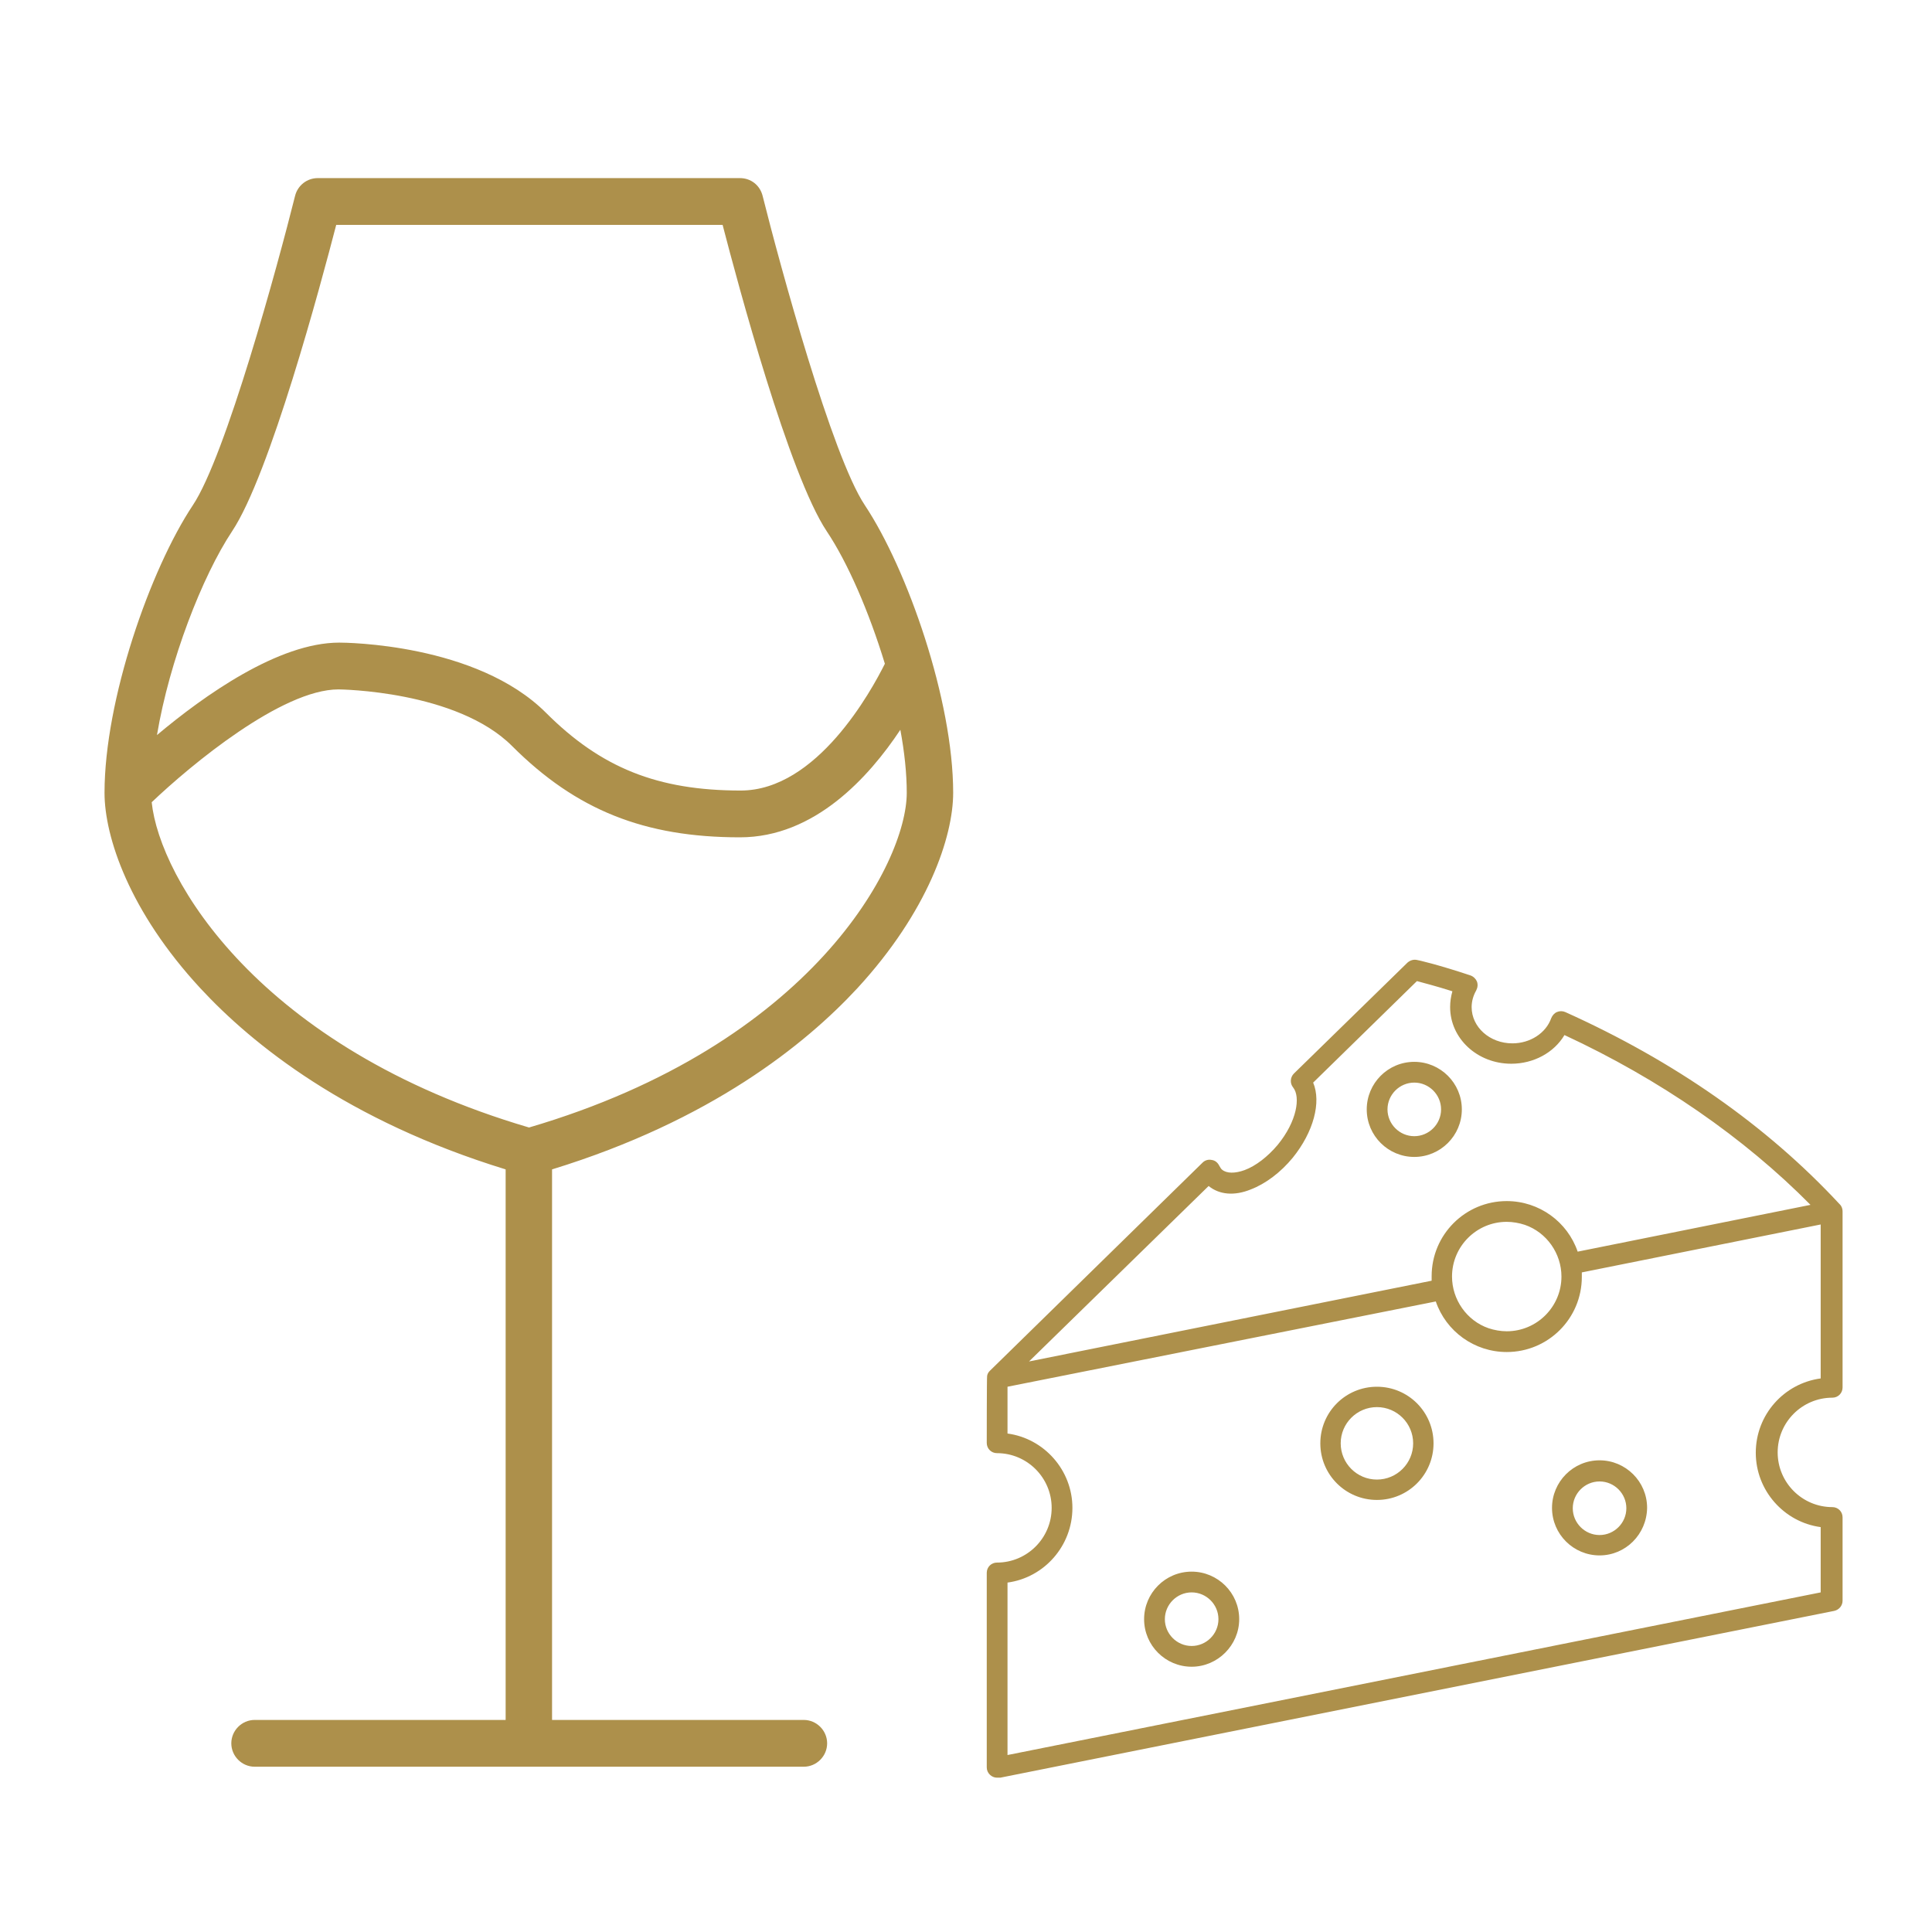
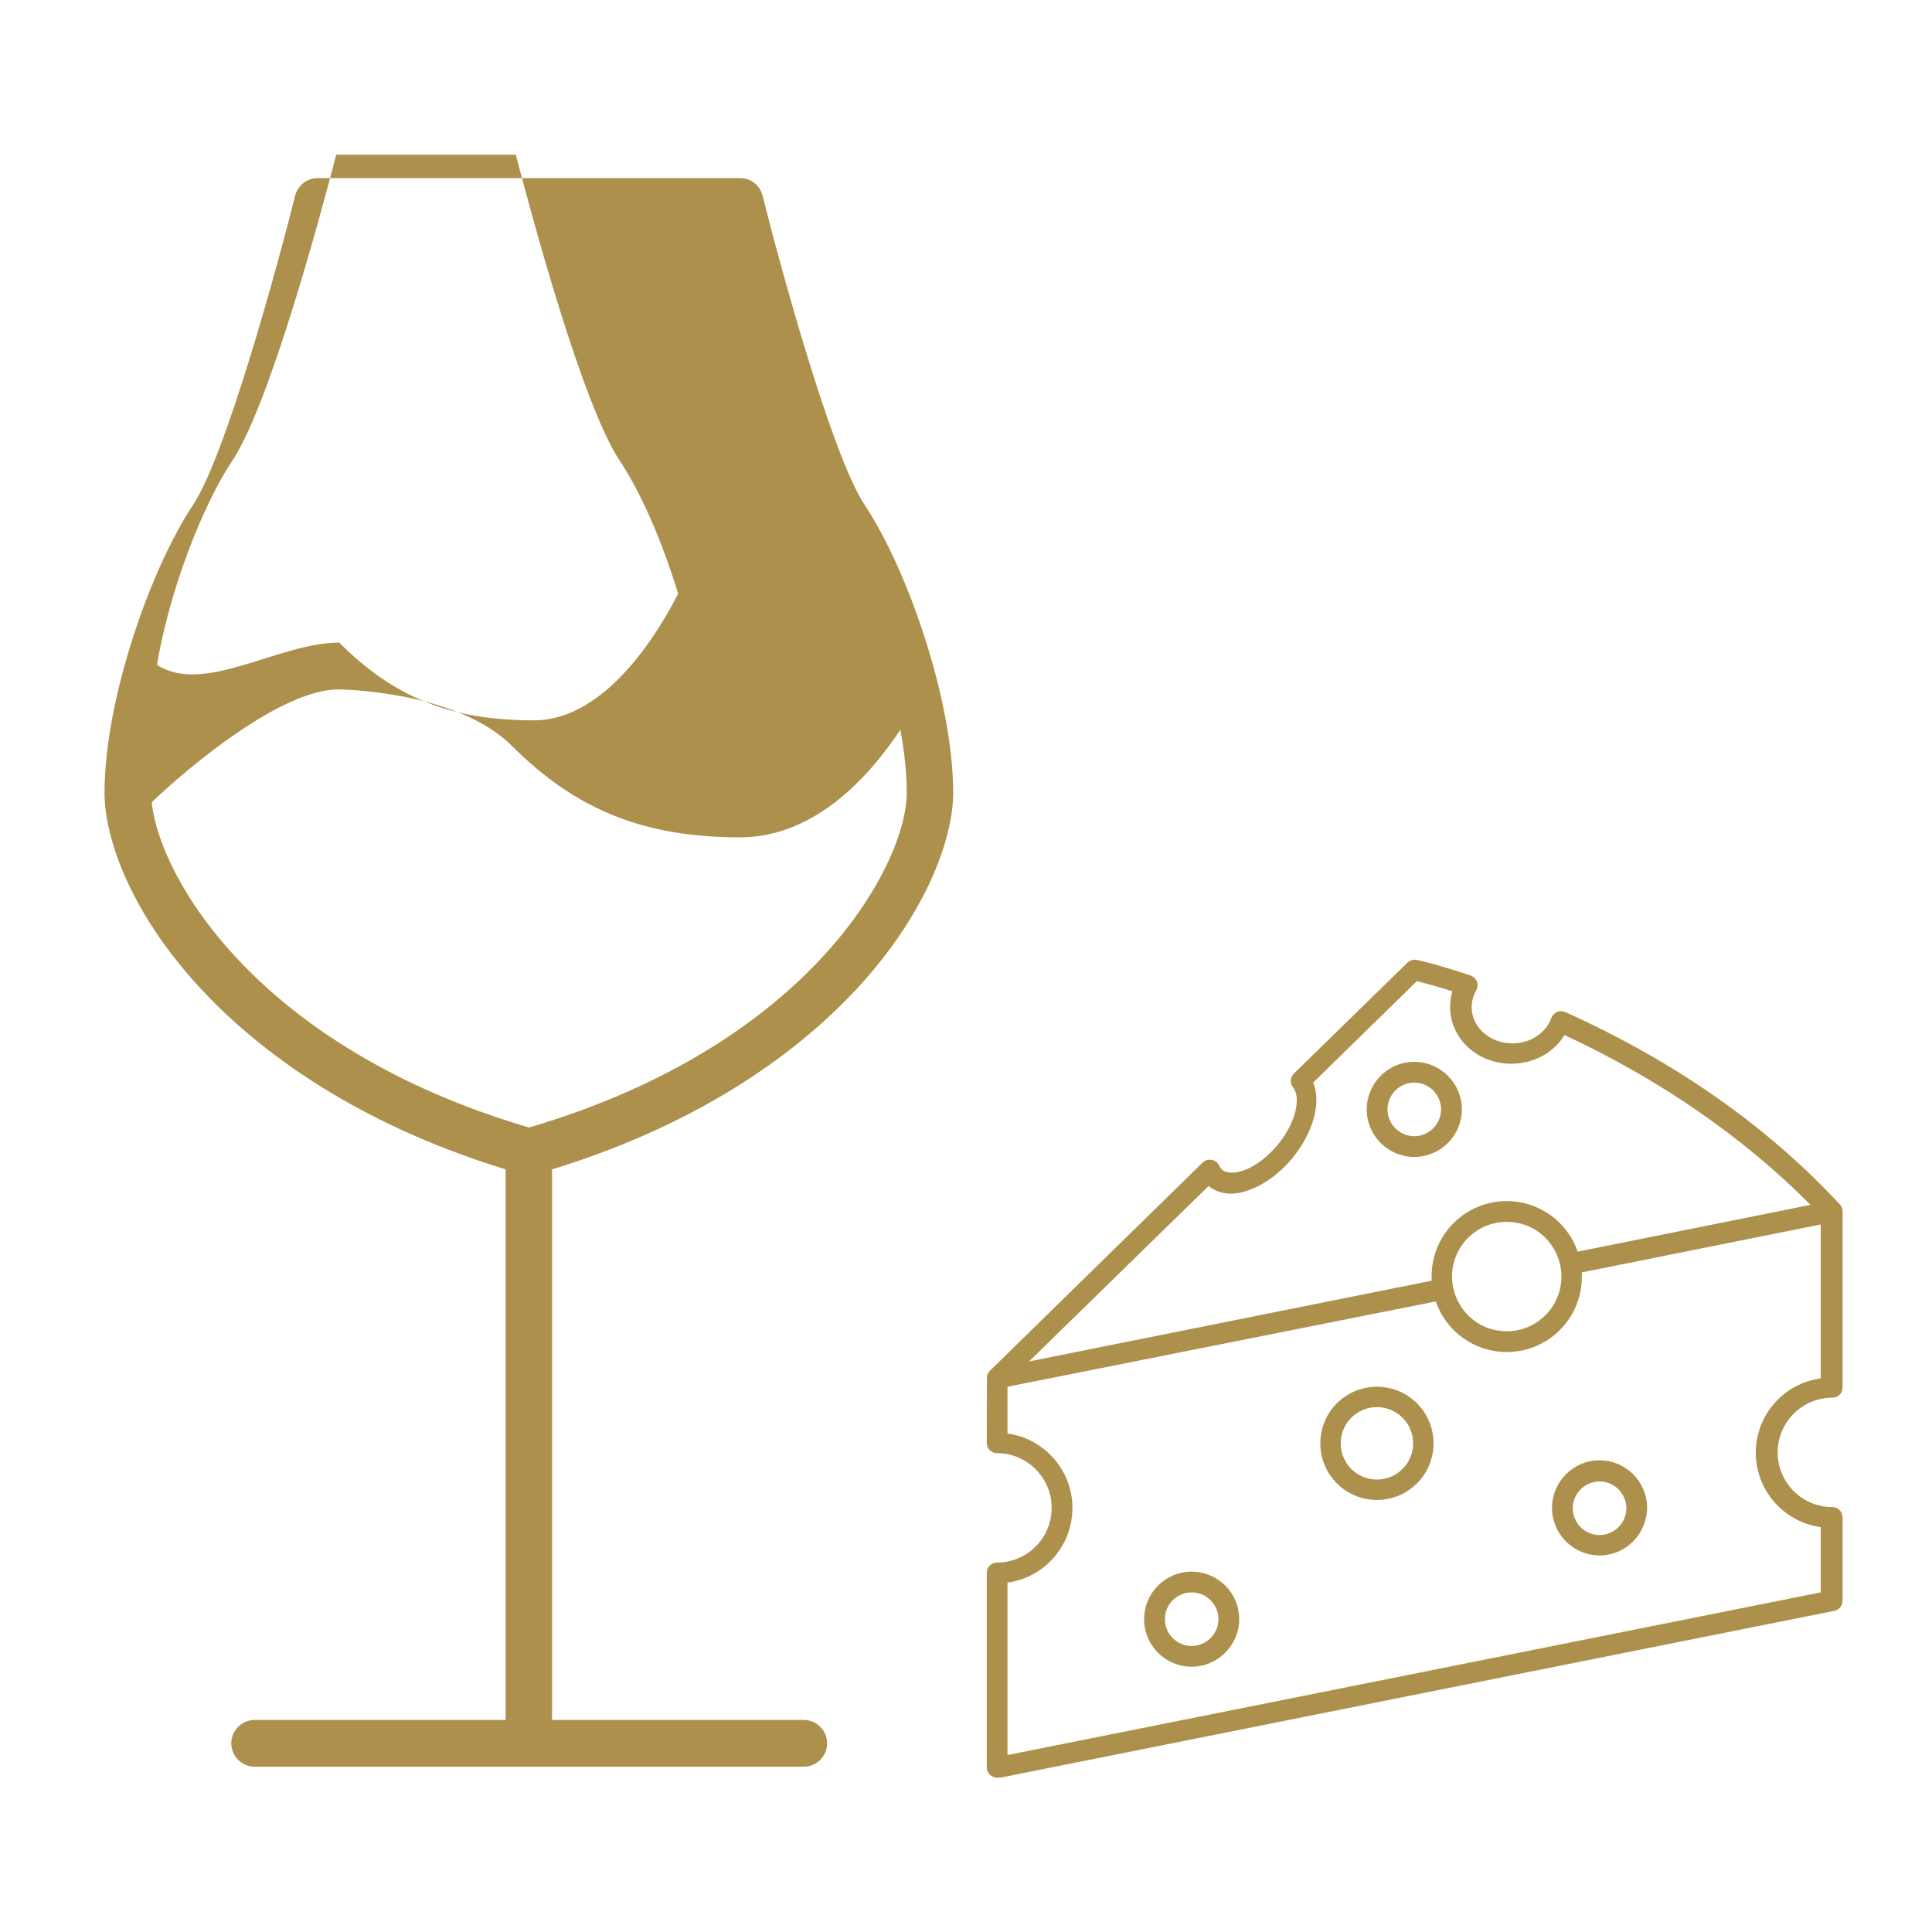
<svg xmlns="http://www.w3.org/2000/svg" id="serve" x="0px" y="0px" viewBox="0 0 512 512" style="enable-background:new 0 0 512 512;" xml:space="preserve">
  <style type="text/css">	.st0{fill:#AD904B;}</style>
-   <path class="st0" d="M213,468.2H67.5c-3.4,0-6.2-2.8-6.2-6.2c0-3.4,2.8-6.2,6.2-6.2H134V309.9c-42-12.9-67.1-33.1-80.9-48 c-18.8-20.3-25.4-40.1-25.4-51.8c0-24.6,12.1-59.2,23.4-76.2c8.7-13,22.5-63.6,27.1-82c0.7-2.8,3.2-4.7,6-4.7h111.9 c2.9,0,5.3,1.9,6,4.7c4.6,18.4,18.4,69,27.1,82c11.3,17,23.4,51.7,23.4,76.2c0,11.7-6.7,31.5-25.4,51.8 c-13.8,14.9-38.9,35.1-80.9,48v145.9H213c3.4,0,6.2,2.8,6.2,6.2C219.2,465.4,216.4,468.2,213,468.2L213,468.2z M40.2,212.6 c2.1,20.2,28.3,65.1,100,86.2c74.9-22,100.1-70,100.1-88.7c0-5.1-0.6-10.8-1.7-16.7c-8.3,12.5-22.7,28.5-42.5,28.5 c-25.3,0-43.4-7.2-60.4-24.2c-14.7-14.7-45.7-15-46-15C74.7,182.7,50.6,202.7,40.2,212.6z M89.9,170.3c1.5,0,36.4,0.2,54.8,18.6 c14.6,14.6,29.6,20.6,51.6,20.6c20.2,0,34.6-26.4,38.2-33.6c-4.2-13.8-9.9-26.9-15.4-35.1c-10-15-23.5-65.4-27.6-81.2H89.1 c-4.1,15.8-17.6,66.2-27.6,81.2c-7.9,11.9-16.6,34.3-19.9,54C54.1,184.3,73.8,170.3,89.9,170.3z M264.2,471.1 c-1.4,0-2.7-1.2-2.7-2.7v-51.6c0-1.5,1.2-2.7,2.7-2.7c8,0,14.5-6.5,14.5-14.5s-6.5-14.5-14.5-14.5c-1.5,0-2.7-1.2-2.7-2.7 c0,0,0-17.6,0.1-17.8c0.1-0.5,0.3-0.9,0.7-1.3c0,0,56.4-55.2,56.4-55.2c0.6-0.6,1.5-0.9,2.4-0.7c0.9,0.1,1.6,0.7,2,1.5 c0.3,0.5,0.5,0.9,0.8,1.1c1.2,1,3.4,1,5.9,0.1c3-1.1,6.2-3.6,8.8-6.7c5.1-6.2,6.1-12.7,4.1-15.2c-0.9-1.1-0.8-2.7,0.2-3.7l30.1-29.4 c0.7-0.6,1.6-0.9,2.5-0.7c0.2,0,5.5,1.2,14.2,4.1c0.8,0.3,1.4,0.9,1.7,1.6c0.3,0.8,0.2,1.6-0.2,2.4c-0.8,1.4-1.2,2.9-1.2,4.4 c0,5.3,4.8,9.6,10.8,9.6c4.7,0,8.9-2.7,10.3-6.7c0.3-0.7,0.8-1.3,1.5-1.6c0.7-0.3,1.5-0.3,2.2,0c28.9,13,53.4,30.1,72.7,50.9 c0,0,0,0,0.1,0.1c0.5,0.5,0.7,1.2,0.7,1.8v46.7c0,1.5-1.2,2.7-2.7,2.7c-8,0-14.5,6.5-14.5,14.5s6.5,14.5,14.5,14.5 c1.5,0,2.7,1.2,2.7,2.7v22.1c0,1.3-0.9,2.4-2.2,2.7c0,0-221,44.2-221,44.2C264.6,471.1,264.4,471.1,264.2,471.1L264.2,471.1z  M267,419.4v45.7L482.5,422v-17.3c-9.7-1.3-17.2-9.7-17.2-19.7c0-10.1,7.5-18.4,17.2-19.7v-40.8l-63.3,12.7c0,0.4,0,0.8,0,1.2 c0,11-8.9,19.9-19.9,19.9c-8.6,0-16.1-5.5-18.8-13.4L267,367.5v12.4c9.7,1.3,17.2,9.7,17.2,19.7C284.2,409.7,276.7,418.1,267,419.4z  M320.3,314.3l-47.6,46.5l106.7-21.4c0-0.4,0-0.8,0-1.2c0-11,8.9-19.9,19.9-19.9c8.6,0,16.1,5.5,18.8,13.4l61.7-12.4 c-17.6-17.8-40-33.3-65.2-45c-2.8,4.7-8.2,7.6-14.1,7.6c-9,0-16.2-6.7-16.2-15c0-1.4,0.2-2.8,0.6-4.2c-4.4-1.4-7.6-2.2-9.4-2.7 l-27.5,26.9c2.2,5.2,0.1,13.1-5.4,19.9c-3.2,3.9-7.2,6.9-11.1,8.4C327.1,317,323.1,316.6,320.3,314.3 C320.3,314.3,320.3,314.3,320.3,314.3L320.3,314.3z M399.3,323.8c-8,0-14.5,6.5-14.5,14.5c0,6.1,3.9,11.7,9.7,13.7 c1.5,0.5,3.2,0.8,4.8,0.8c8,0,14.5-6.5,14.5-14.5c0-6.1-3.9-11.7-9.7-13.7C402.6,324.1,400.9,323.8,399.3,323.8z M315.8,441.7 c-6.9,0-12.6-5.6-12.6-12.6c0-6.9,5.6-12.6,12.6-12.6c6.9,0,12.6,5.6,12.6,12.6C328.4,436,322.7,441.7,315.8,441.7z M315.8,422 c-3.9,0-7.1,3.2-7.1,7.1s3.2,7.1,7.1,7.1c3.9,0,7.1-3.2,7.1-7.1S319.7,422,315.8,422z M423.9,412.2c-6.9,0-12.6-5.6-12.6-12.6 c0-6.9,5.6-12.6,12.6-12.6c6.9,0,12.6,5.6,12.6,12.6C436.4,406.6,430.8,412.2,423.9,412.2z M423.9,392.6c-3.9,0-7.1,3.2-7.1,7.1 s3.2,7.1,7.1,7.1s7.1-3.2,7.1-7.1S427.8,392.6,423.9,392.6z M364.9,397.5c-8.3,0-15-6.7-15-15s6.7-15,15-15s15,6.7,15,15 S373.2,397.5,364.9,397.5z M364.9,372.9c-5.3,0-9.6,4.3-9.6,9.6c0,5.3,4.3,9.6,9.6,9.6c5.3,0,9.6-4.3,9.6-9.6 C374.5,377.2,370.2,372.9,364.9,372.9z M374.8,306.6c-6.9,0-12.6-5.6-12.6-12.6c0-6.9,5.6-12.6,12.6-12.6c6.9,0,12.6,5.6,12.6,12.6 S381.7,306.6,374.8,306.6z M374.8,286.9c-3.9,0-7.1,3.2-7.1,7.1s3.2,7.1,7.1,7.1s7.1-3.2,7.1-7.1S378.7,286.9,374.8,286.9z" />
+   <path class="st0" d="M213,468.2H67.5c-3.4,0-6.2-2.8-6.2-6.2c0-3.4,2.8-6.2,6.2-6.2H134V309.9c-42-12.9-67.1-33.1-80.9-48 c-18.8-20.3-25.4-40.1-25.4-51.8c0-24.6,12.1-59.2,23.4-76.2c8.7-13,22.5-63.6,27.1-82c0.7-2.8,3.2-4.7,6-4.7h111.9 c2.9,0,5.3,1.9,6,4.7c4.6,18.4,18.4,69,27.1,82c11.3,17,23.4,51.7,23.4,76.2c0,11.7-6.7,31.5-25.4,51.8 c-13.8,14.9-38.9,35.1-80.9,48v145.9H213c3.4,0,6.2,2.8,6.2,6.2C219.2,465.4,216.4,468.2,213,468.2L213,468.2z M40.2,212.6 c2.1,20.2,28.3,65.1,100,86.2c74.9-22,100.1-70,100.1-88.7c0-5.1-0.6-10.8-1.7-16.7c-8.3,12.5-22.7,28.5-42.5,28.5 c-25.3,0-43.4-7.2-60.4-24.2c-14.7-14.7-45.7-15-46-15C74.7,182.7,50.6,202.7,40.2,212.6z M89.9,170.3c14.6,14.6,29.6,20.6,51.6,20.6c20.2,0,34.6-26.4,38.2-33.6c-4.2-13.8-9.9-26.9-15.4-35.1c-10-15-23.5-65.4-27.6-81.2H89.1 c-4.1,15.8-17.6,66.2-27.6,81.2c-7.9,11.9-16.6,34.3-19.9,54C54.1,184.3,73.8,170.3,89.9,170.3z M264.2,471.1 c-1.4,0-2.7-1.2-2.7-2.7v-51.6c0-1.5,1.2-2.7,2.7-2.7c8,0,14.5-6.5,14.5-14.5s-6.5-14.5-14.5-14.5c-1.5,0-2.7-1.2-2.7-2.7 c0,0,0-17.6,0.1-17.8c0.1-0.5,0.3-0.9,0.7-1.3c0,0,56.4-55.2,56.4-55.2c0.6-0.6,1.5-0.9,2.4-0.7c0.9,0.1,1.6,0.7,2,1.5 c0.3,0.5,0.5,0.9,0.8,1.1c1.2,1,3.4,1,5.9,0.1c3-1.1,6.2-3.6,8.8-6.7c5.1-6.2,6.1-12.7,4.1-15.2c-0.9-1.1-0.8-2.7,0.2-3.7l30.1-29.4 c0.7-0.6,1.6-0.9,2.5-0.7c0.2,0,5.5,1.2,14.2,4.1c0.8,0.3,1.4,0.9,1.7,1.6c0.3,0.8,0.2,1.6-0.2,2.4c-0.8,1.4-1.2,2.9-1.2,4.4 c0,5.3,4.8,9.6,10.8,9.6c4.7,0,8.9-2.7,10.3-6.7c0.3-0.7,0.8-1.3,1.5-1.6c0.7-0.3,1.5-0.3,2.2,0c28.9,13,53.4,30.1,72.7,50.9 c0,0,0,0,0.1,0.1c0.5,0.5,0.7,1.2,0.7,1.8v46.7c0,1.5-1.2,2.7-2.7,2.7c-8,0-14.5,6.5-14.5,14.5s6.5,14.5,14.5,14.5 c1.5,0,2.7,1.2,2.7,2.7v22.1c0,1.3-0.9,2.4-2.2,2.7c0,0-221,44.2-221,44.2C264.6,471.1,264.4,471.1,264.2,471.1L264.2,471.1z  M267,419.4v45.7L482.5,422v-17.3c-9.7-1.3-17.2-9.7-17.2-19.7c0-10.1,7.5-18.4,17.2-19.7v-40.8l-63.3,12.7c0,0.4,0,0.8,0,1.2 c0,11-8.9,19.9-19.9,19.9c-8.6,0-16.1-5.5-18.8-13.4L267,367.5v12.4c9.7,1.3,17.2,9.7,17.2,19.7C284.2,409.7,276.7,418.1,267,419.4z  M320.3,314.3l-47.6,46.5l106.7-21.4c0-0.4,0-0.8,0-1.2c0-11,8.9-19.9,19.9-19.9c8.6,0,16.1,5.5,18.8,13.4l61.7-12.4 c-17.6-17.8-40-33.3-65.2-45c-2.8,4.7-8.2,7.6-14.1,7.6c-9,0-16.2-6.7-16.2-15c0-1.4,0.2-2.8,0.6-4.2c-4.4-1.4-7.6-2.2-9.4-2.7 l-27.5,26.9c2.2,5.2,0.1,13.1-5.4,19.9c-3.2,3.9-7.2,6.9-11.1,8.4C327.1,317,323.1,316.6,320.3,314.3 C320.3,314.3,320.3,314.3,320.3,314.3L320.3,314.3z M399.3,323.8c-8,0-14.5,6.5-14.5,14.5c0,6.1,3.9,11.7,9.7,13.7 c1.5,0.5,3.2,0.8,4.8,0.8c8,0,14.5-6.5,14.5-14.5c0-6.1-3.9-11.7-9.7-13.7C402.6,324.1,400.9,323.8,399.3,323.8z M315.8,441.7 c-6.9,0-12.6-5.6-12.6-12.6c0-6.9,5.6-12.6,12.6-12.6c6.9,0,12.6,5.6,12.6,12.6C328.4,436,322.7,441.7,315.8,441.7z M315.8,422 c-3.9,0-7.1,3.2-7.1,7.1s3.2,7.1,7.1,7.1c3.9,0,7.1-3.2,7.1-7.1S319.7,422,315.8,422z M423.9,412.2c-6.9,0-12.6-5.6-12.6-12.6 c0-6.9,5.6-12.6,12.6-12.6c6.9,0,12.6,5.6,12.6,12.6C436.4,406.6,430.8,412.2,423.9,412.2z M423.9,392.6c-3.9,0-7.1,3.2-7.1,7.1 s3.2,7.1,7.1,7.1s7.1-3.2,7.1-7.1S427.8,392.6,423.9,392.6z M364.9,397.5c-8.3,0-15-6.7-15-15s6.7-15,15-15s15,6.7,15,15 S373.2,397.5,364.9,397.5z M364.9,372.9c-5.3,0-9.6,4.3-9.6,9.6c0,5.3,4.3,9.6,9.6,9.6c5.3,0,9.6-4.3,9.6-9.6 C374.5,377.2,370.2,372.9,364.9,372.9z M374.8,306.6c-6.9,0-12.6-5.6-12.6-12.6c0-6.9,5.6-12.6,12.6-12.6c6.9,0,12.6,5.6,12.6,12.6 S381.7,306.6,374.8,306.6z M374.8,286.9c-3.9,0-7.1,3.2-7.1,7.1s3.2,7.1,7.1,7.1s7.1-3.2,7.1-7.1S378.7,286.9,374.8,286.9z" />
</svg>